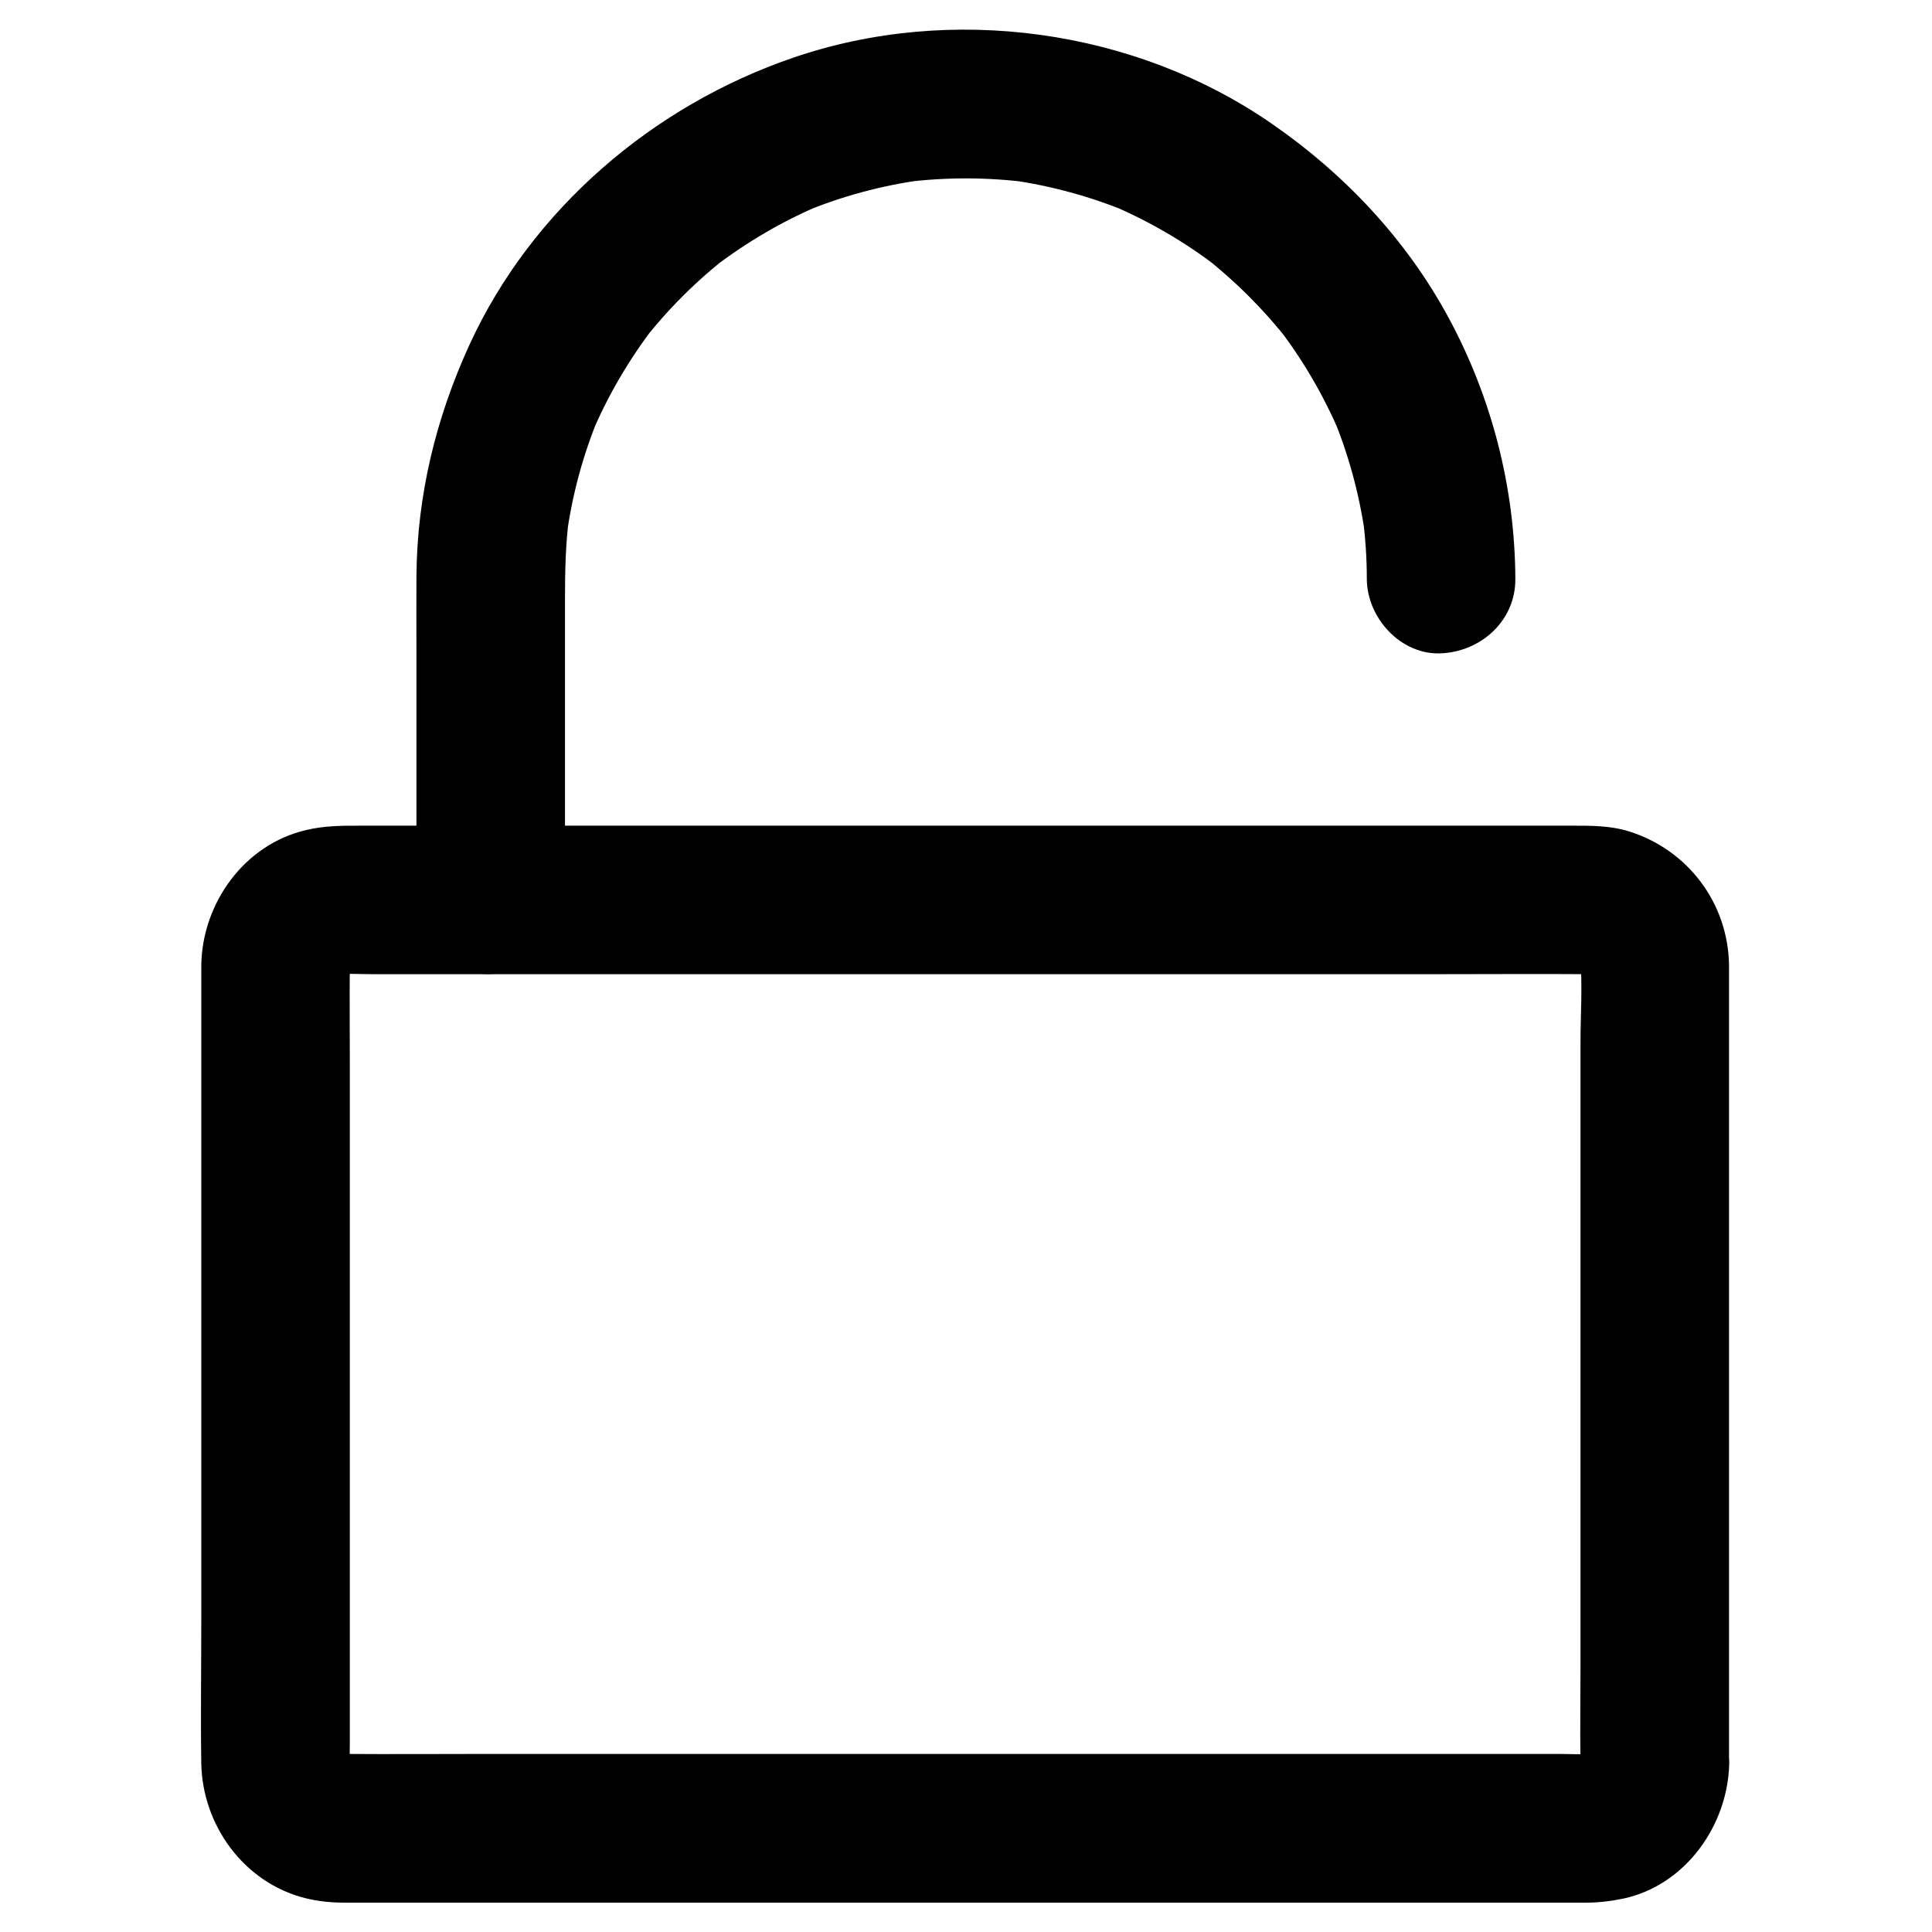
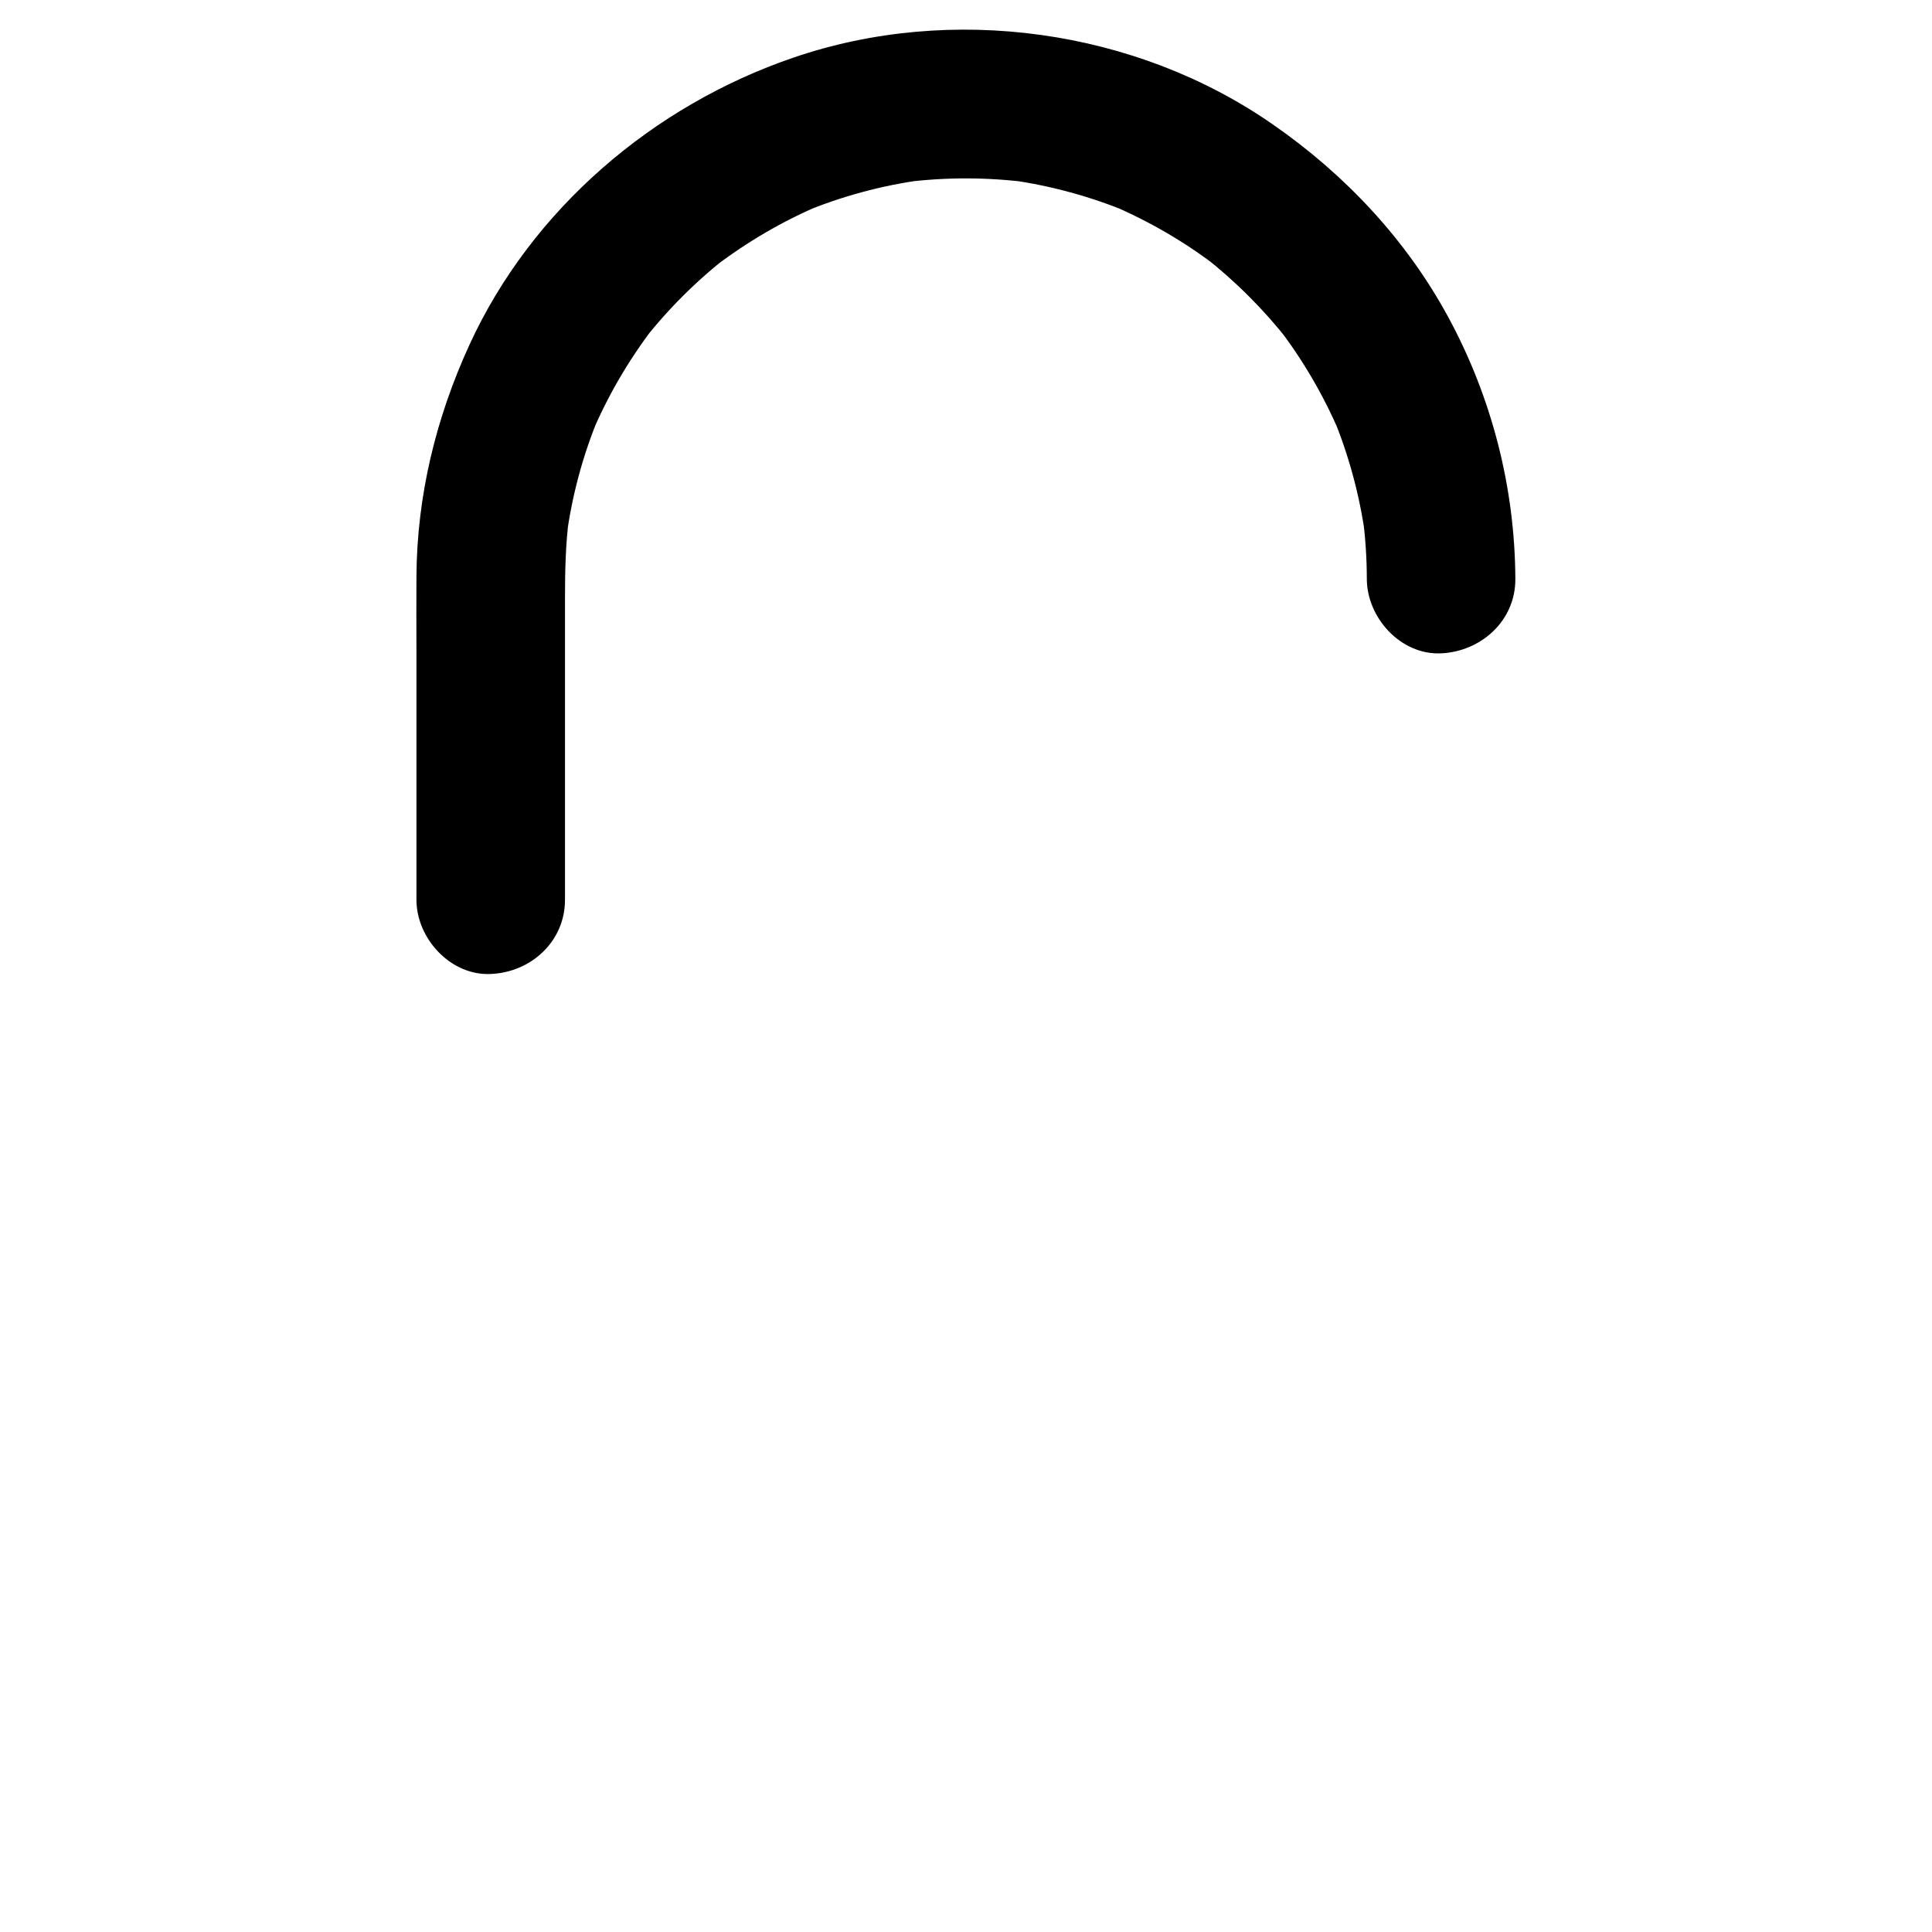
<svg xmlns="http://www.w3.org/2000/svg" fill="#000000" width="800px" height="800px" version="1.1" viewBox="144 144 512 512">
  <g>
-     <path d="m562.85 611.27c0 0.688-0.051 1.328-0.098 2.016 0.246-1.723 0.492-3.492 0.688-5.215-0.195 1.523-0.59 2.953-1.133 4.379 0.641-1.574 1.328-3.148 1.969-4.723-0.59 1.379-1.277 2.656-2.164 3.887 1.031-1.328 2.066-2.656 3.102-3.984-1.031 1.328-2.215 2.508-3.543 3.543 1.328-1.031 2.656-2.066 3.984-3.102-1.23 0.887-2.461 1.574-3.887 2.164 1.574-0.641 3.148-1.328 4.723-1.969-1.426 0.543-2.856 0.887-4.379 1.133 1.723-0.246 3.492-0.492 5.215-0.688-3.492 0.344-7.086 0.098-10.578 0.098h-24.008-79.262-96.086-82.902c-13.285 0-26.566 0.098-39.852 0-0.836 0-1.625-0.051-2.41-0.098 1.723 0.246 3.492 0.492 5.215 0.688-1.523-0.195-2.953-0.59-4.379-1.133 1.574 0.641 3.148 1.328 4.723 1.969-1.379-0.59-2.656-1.277-3.887-2.164 1.328 1.031 2.656 2.066 3.984 3.102-1.328-1.031-2.508-2.215-3.543-3.543 1.031 1.328 2.066 2.656 3.102 3.984-0.887-1.23-1.574-2.461-2.164-3.887 0.641 1.574 1.328 3.148 1.969 4.723-0.543-1.426-0.887-2.856-1.133-4.379 0.246 1.723 0.492 3.492 0.688 5.215-0.246-2.41-0.098-4.82-0.098-7.231v-15.203-50.727-61.648-53.184c0-8.461-0.098-16.875 0-25.34 0-0.738 0.051-1.523 0.098-2.262-0.246 1.723-0.492 3.492-0.688 5.215 0.195-1.523 0.59-2.953 1.133-4.379-0.641 1.574-1.328 3.148-1.969 4.723 0.59-1.379 1.277-2.656 2.164-3.887-1.031 1.328-2.066 2.656-3.102 3.984 1.031-1.328 2.215-2.508 3.543-3.543-1.328 1.031-2.656 2.066-3.984 3.102 1.23-0.887 2.461-1.574 3.887-2.164-1.574 0.641-3.148 1.328-4.723 1.969 1.426-0.543 2.856-0.887 4.379-1.133-1.723 0.246-3.492 0.492-5.215 0.688 3.492-0.344 7.086-0.098 10.578-0.098h24.008 79.262 96.086 82.902c13.285 0 26.566-0.098 39.852 0 0.836 0 1.625 0.051 2.41 0.098-1.723-0.246-3.492-0.492-5.215-0.688 1.523 0.195 2.953 0.59 4.379 1.133-1.574-0.641-3.148-1.328-4.723-1.969 1.379 0.59 2.656 1.277 3.887 2.164-1.328-1.031-2.656-2.066-3.984-3.102 1.328 1.031 2.508 2.215 3.543 3.543-1.031-1.328-2.066-2.656-3.102-3.984 0.887 1.23 1.574 2.461 2.164 3.887-0.641-1.574-1.328-3.148-1.969-4.723 0.543 1.426 0.887 2.856 1.133 4.379-0.246-1.723-0.492-3.492-0.688-5.215 0.688 7.332 0.098 14.957 0.098 22.289v50.43 61.402 53.234c0 8.609-0.148 17.27 0 25.879v0.344c0 10.281 9.055 20.172 19.68 19.68 10.676-0.492 19.68-8.66 19.68-19.68v-36.703-78.621-73.258-19.875-3.051c-0.246-16.434-10.875-30.504-26.469-35.426-5.215-1.625-10.578-1.523-15.891-1.523h-17.32-61.402-80.836-80.934-61.746-17.613c-5.066 0-9.84-0.051-14.957 1.18-16.336 3.836-27.453 19.387-27.699 35.77v2.805 19.484 72.914 78.867c0 12.496-0.195 24.992 0 37.492 0.297 16.383 11.266 31.539 27.406 35.672 3.492 0.887 7.086 1.23 10.676 1.23h11.957 53.922 77.934 82.41 68.191 34.391c3.344 0 6.691-0.395 9.988-1.082 16.48-3.543 27.699-19.434 28.043-35.816 0.195-10.281-9.199-20.172-19.68-19.68-10.875 0.43-19.535 8.551-19.73 19.621z" />
    <path d="m293.73 382.48v-33.258-46.738c0-7.184 0.148-14.316 1.082-21.453-0.246 1.723-0.492 3.492-0.688 5.215 1.477-11.02 4.379-21.746 8.66-32.027-0.641 1.574-1.328 3.148-1.969 4.723 4.231-10.035 9.742-19.434 16.336-28.094-1.031 1.328-2.066 2.656-3.102 3.984 6.742-8.707 14.562-16.531 23.32-23.273-1.328 1.031-2.656 2.066-3.984 3.102 8.66-6.594 18.055-12.102 28.094-16.336-1.574 0.641-3.148 1.328-4.723 1.969 10.234-4.281 21.008-7.184 32.027-8.66-1.723 0.246-3.492 0.492-5.215 0.688 11.07-1.426 22.238-1.379 33.309 0.051-1.723-0.246-3.492-0.492-5.215-0.688 10.875 1.523 21.5 4.43 31.637 8.66-1.574-0.641-3.148-1.328-4.723-1.969 10.137 4.328 19.68 9.891 28.387 16.629-1.328-1.031-2.656-2.066-3.984-3.102 8.414 6.594 15.988 14.168 22.582 22.582-1.031-1.328-2.066-2.656-3.102-3.984 6.742 8.707 12.301 18.254 16.629 28.387-0.641-1.574-1.328-3.148-1.969-4.723 4.231 10.137 7.133 20.762 8.66 31.637-0.246-1.723-0.492-3.492-0.688-5.215 0.738 5.609 1.133 11.219 1.133 16.875 0.051 10.281 9.004 20.172 19.68 19.68 10.629-0.492 19.73-8.66 19.68-19.68-0.098-24.254-6.25-48.215-17.859-69.57-11.121-20.469-27.355-37.738-46.492-50.973-36.312-25.238-85.117-31.977-126.94-17.66-37.195 12.695-69.422 40.195-85.906 76.164-8.855 19.336-13.875 39.902-14.023 61.254-0.051 6.496 0 12.988 0 19.484v64.848 1.426c0 10.281 9.055 20.172 19.68 19.68 10.68-0.445 19.684-8.613 19.684-19.633z" />
  </g>
</svg>